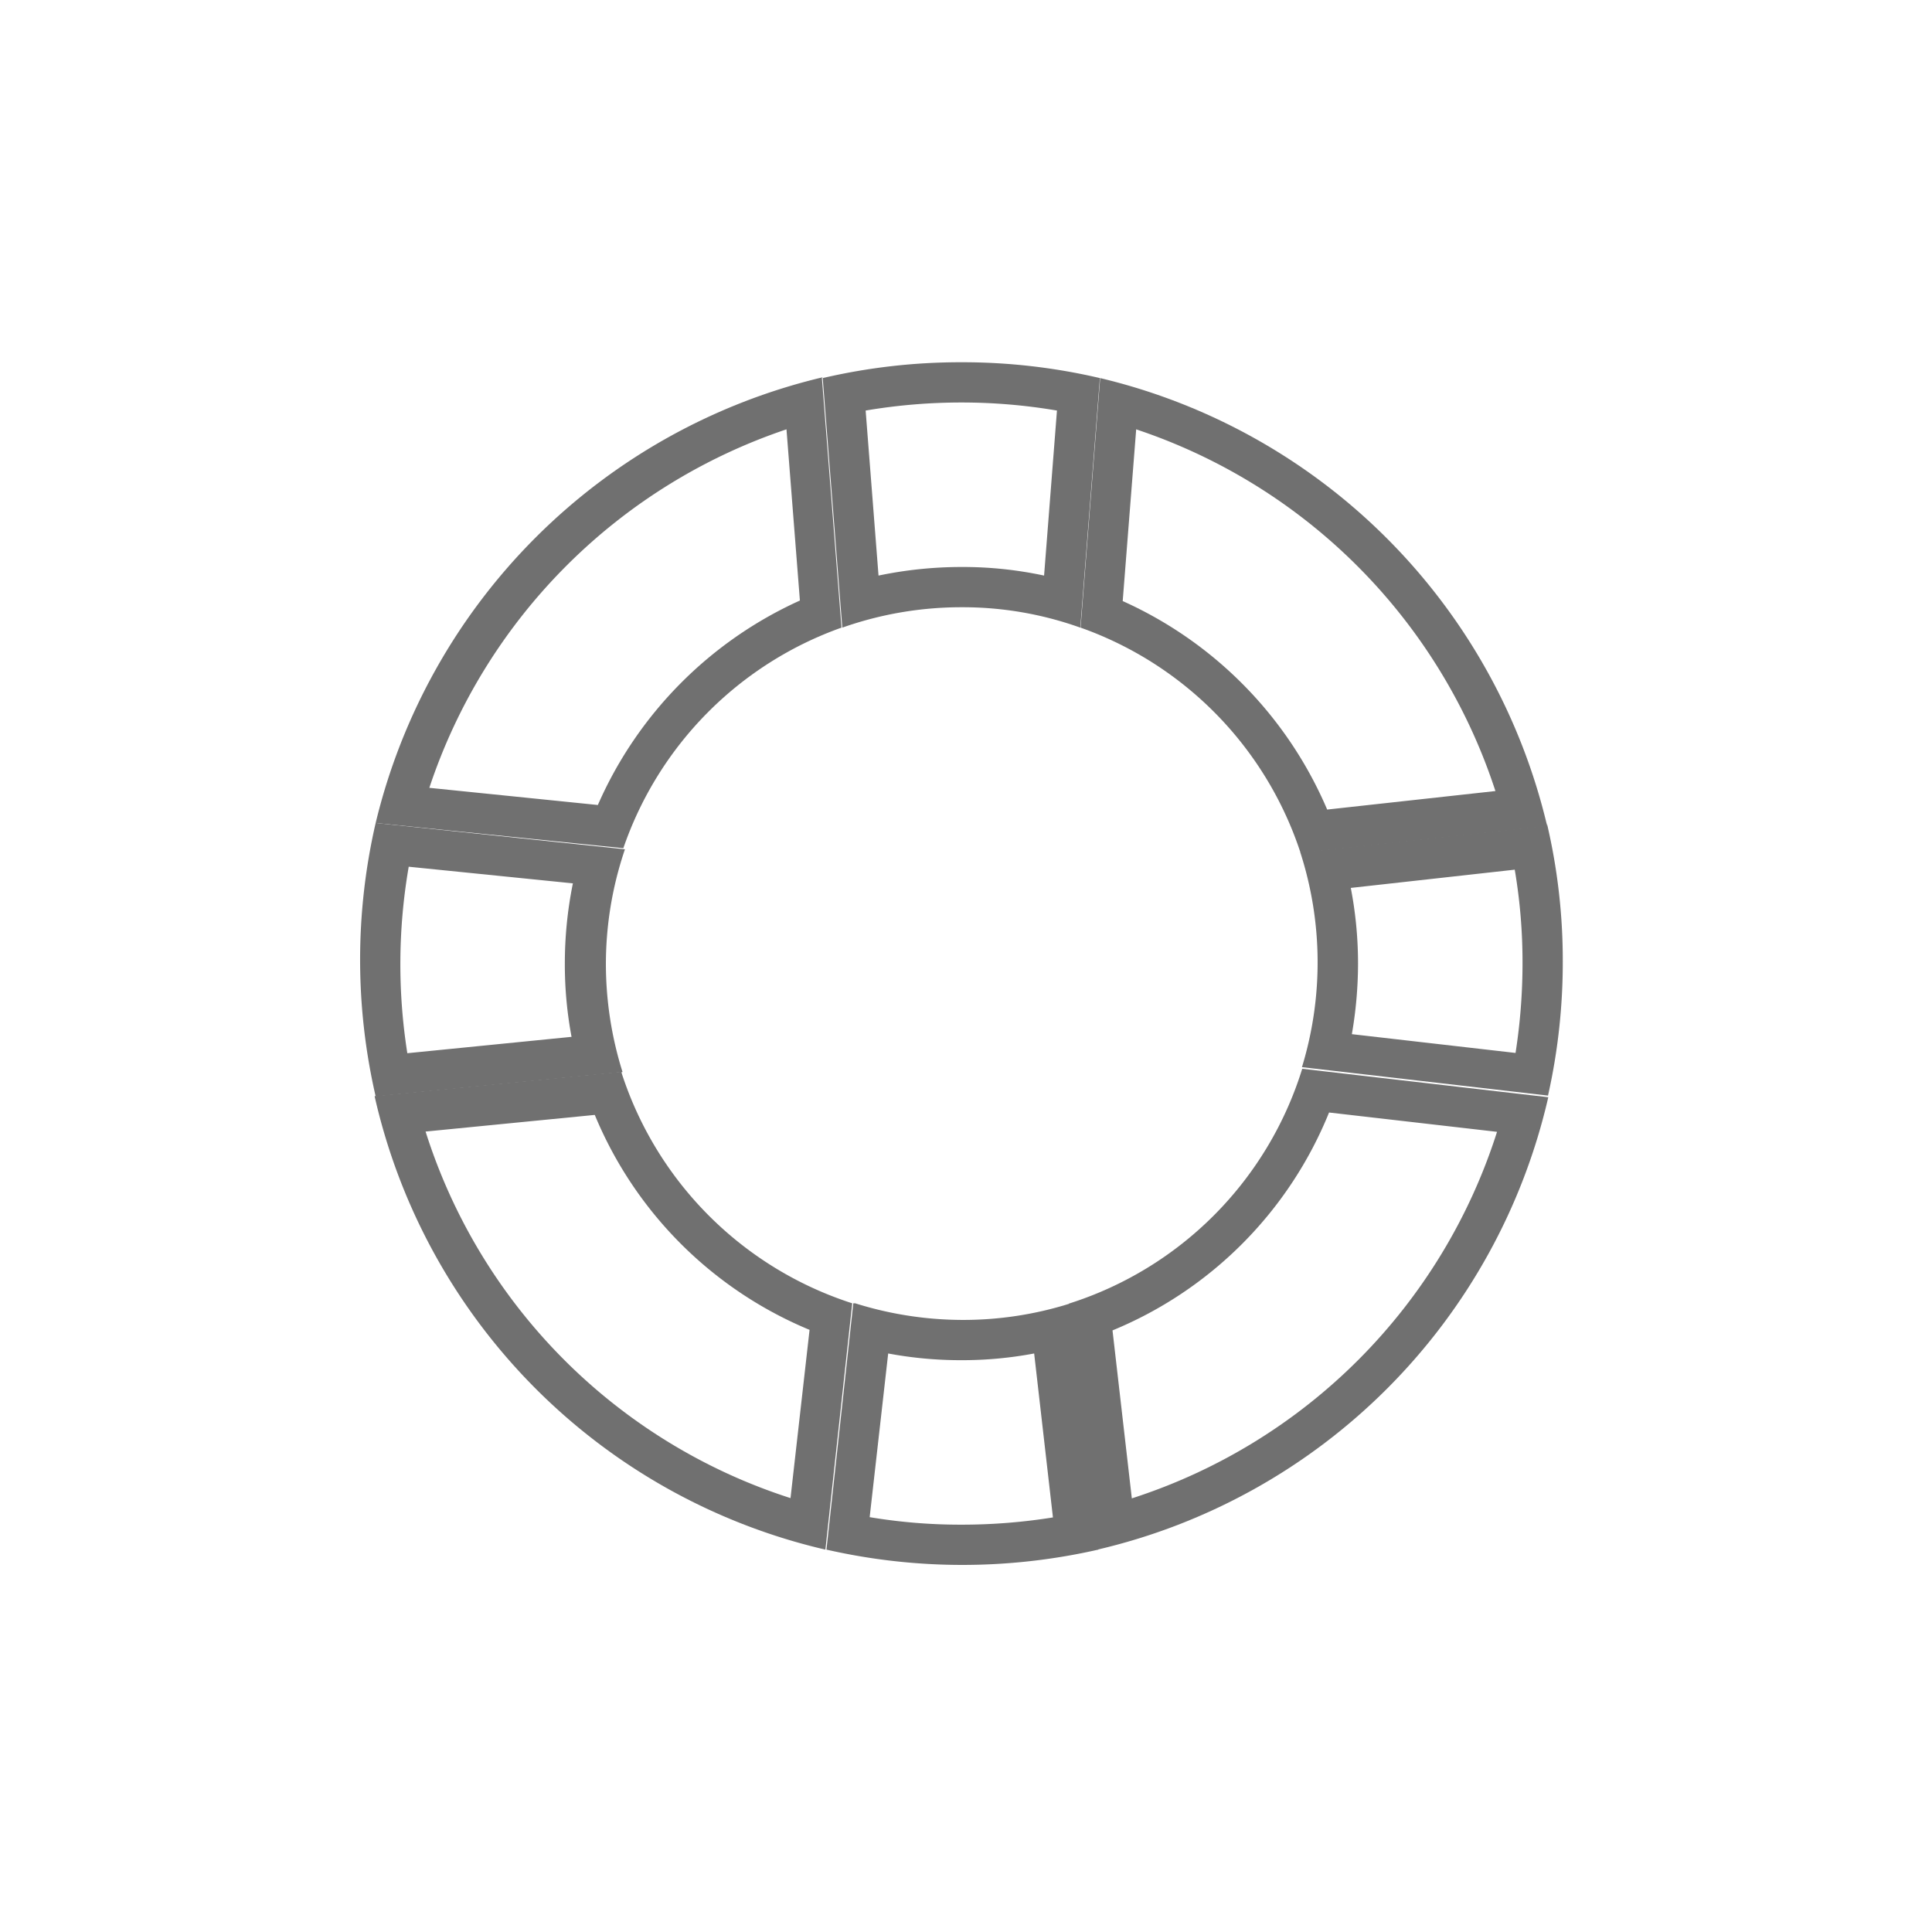
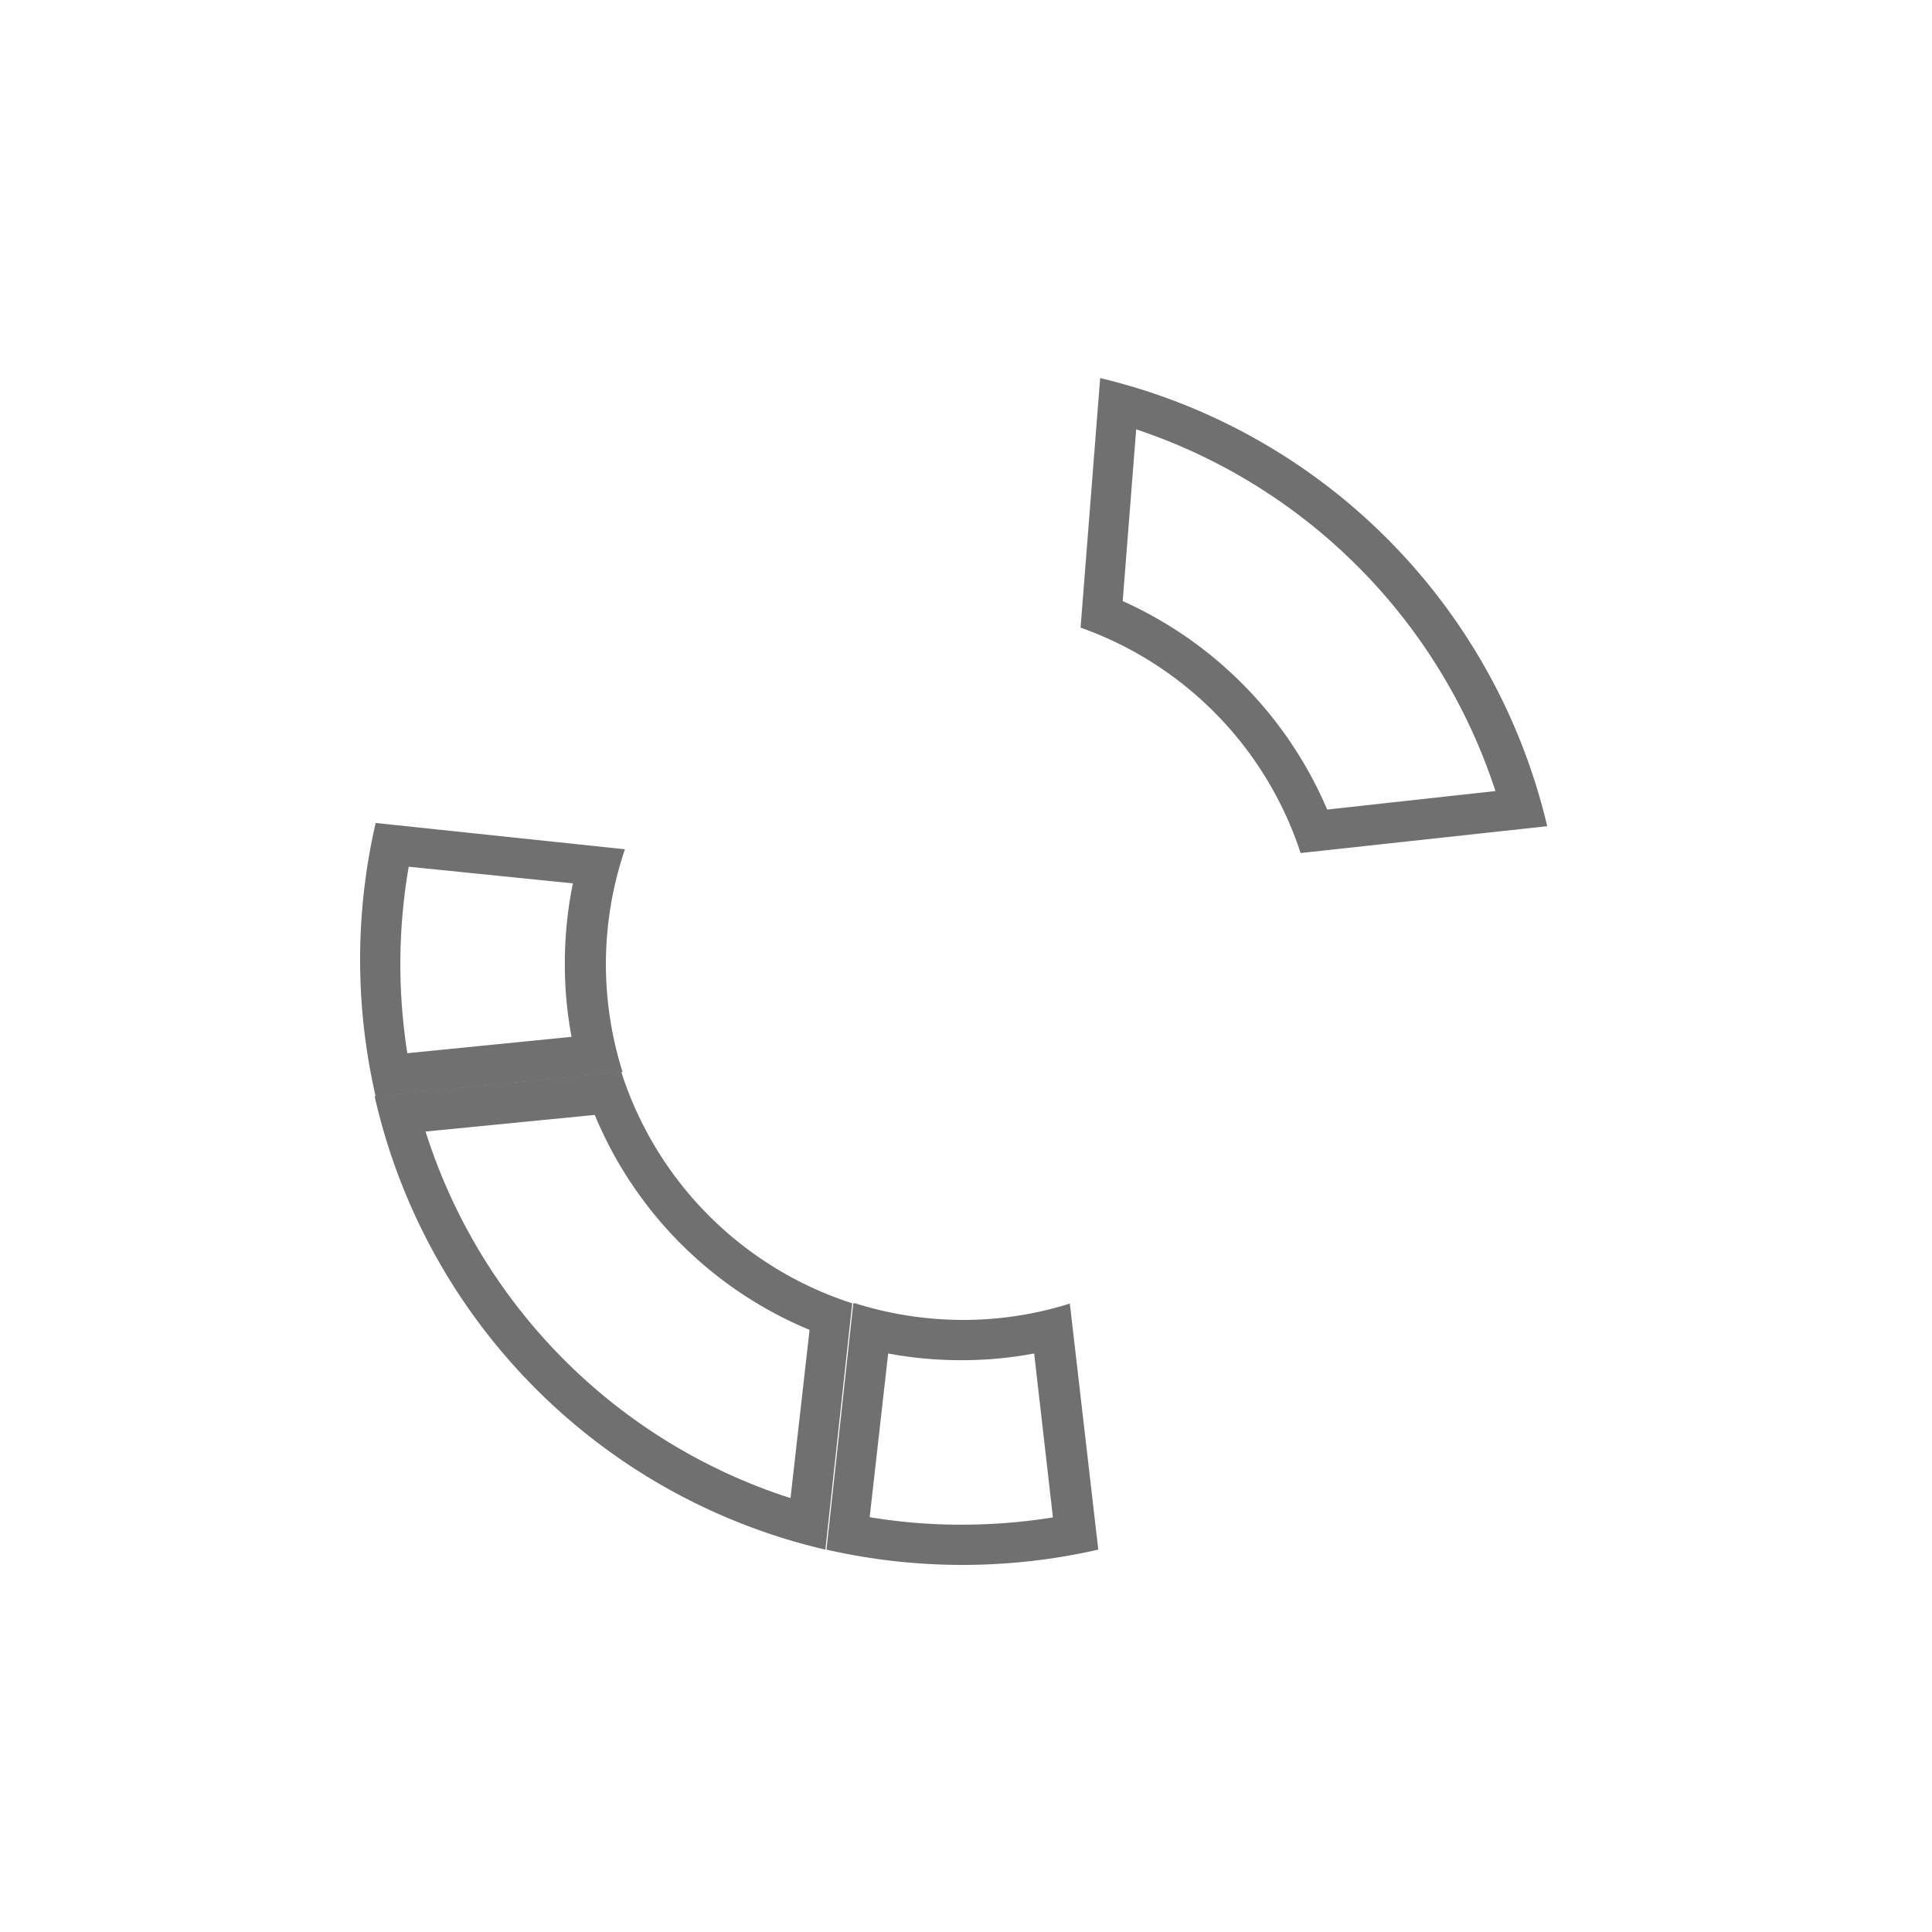
<svg xmlns="http://www.w3.org/2000/svg" viewBox="0 0 72 72">
  <defs>
    <style>.cls-1{fill:none;}.cls-2{fill:#707070;}</style>
  </defs>
  <g id="Layer_2" data-name="Layer 2">
    <g id="Layer_1-2" data-name="Layer 1">
      <rect class="cls-1" width="72" height="72" />
      <path class="cls-2" d="M22.17,41.56a14.8,14.8,0,0,0,8,8l-.71,6.27a21,21,0,0,1-13.6-13.66l6.3-.62m1-1.61-9.2.91A22.42,22.42,0,0,0,30.76,57.75l1-9.18A13.33,13.33,0,0,1,23.17,40Z" />
      <path class="cls-2" d="M42.34,16A21.1,21.1,0,0,1,55.73,29.48l-6.27.69a14.94,14.94,0,0,0-7.62-7.77l.5-6.37M41,14.09l-.73,9.3a13.3,13.3,0,0,1,8.2,8.4l9.19-1A22.46,22.46,0,0,0,41,14.09Z" />
-       <path class="cls-2" d="M29.31,16l.5,6.38A14.94,14.94,0,0,0,22.28,30L16,29.36A21.12,21.12,0,0,1,29.31,16m1.35-1.94A22.47,22.47,0,0,0,14,30.67l9.23.94a13.31,13.31,0,0,1,8.13-8.22l-.73-9.3Z" />
-       <path class="cls-2" d="M49.53,41.46l6.26.72A21.06,21.06,0,0,1,42.18,55.84l-.72-6.26a14.78,14.78,0,0,0,8.07-8.12m-1-1.63a13.31,13.31,0,0,1-8.69,8.75l1.06,9.17a22.47,22.47,0,0,0,16.8-16.86l-9.17-1.06Z" />
      <path class="cls-2" d="M33.1,50.44a14.67,14.67,0,0,0,2.73.25,14.46,14.46,0,0,0,2.71-.25l.7,6.11a21.49,21.49,0,0,1-3.41.27,20.5,20.5,0,0,1-3.42-.28l.69-6.1m-1.3-1.87-1,9.18a22.79,22.79,0,0,0,10.13,0l-1.06-9.17a13.23,13.23,0,0,1-4,.61,13.43,13.43,0,0,1-4-.62Z" />
-       <path class="cls-2" d="M35.83,15a21.12,21.12,0,0,1,3.56.3l-.48,6.15a14.44,14.44,0,0,0-3.08-.32,15.14,15.14,0,0,0-3.09.32l-.48-6.15a21.33,21.33,0,0,1,3.57-.3m0-1.5a22.58,22.58,0,0,0-5.17.59l.73,9.3a13.31,13.31,0,0,1,4.44-.76,13,13,0,0,1,4.43.76l.73-9.3a22.49,22.49,0,0,0-5.16-.59Z" />
-       <path class="cls-2" d="M56.45,32.41a20.58,20.58,0,0,1,.29,3.5,21.77,21.77,0,0,1-.26,3.33l-6.1-.7a15.49,15.49,0,0,0,.23-2.63,14.81,14.81,0,0,0-.27-2.82l6.11-.68m1.2-1.64-9.19,1a13.35,13.35,0,0,1,.06,8l9.17,1.06a22.69,22.69,0,0,0,.55-5,22.32,22.32,0,0,0-.59-5.14Z" />
      <path class="cls-2" d="M15.23,32.3l6.12.62a14.94,14.94,0,0,0-.3,3,14.57,14.57,0,0,0,.25,2.72l-6.12.61a21.31,21.31,0,0,1,.05-6.94M14,30.67A22.68,22.68,0,0,0,14,40.86l9.2-.91a13.44,13.44,0,0,1-.62-4,13.28,13.28,0,0,1,.71-4.3L14,30.67Z" />
    </g>
  </g>
</svg>